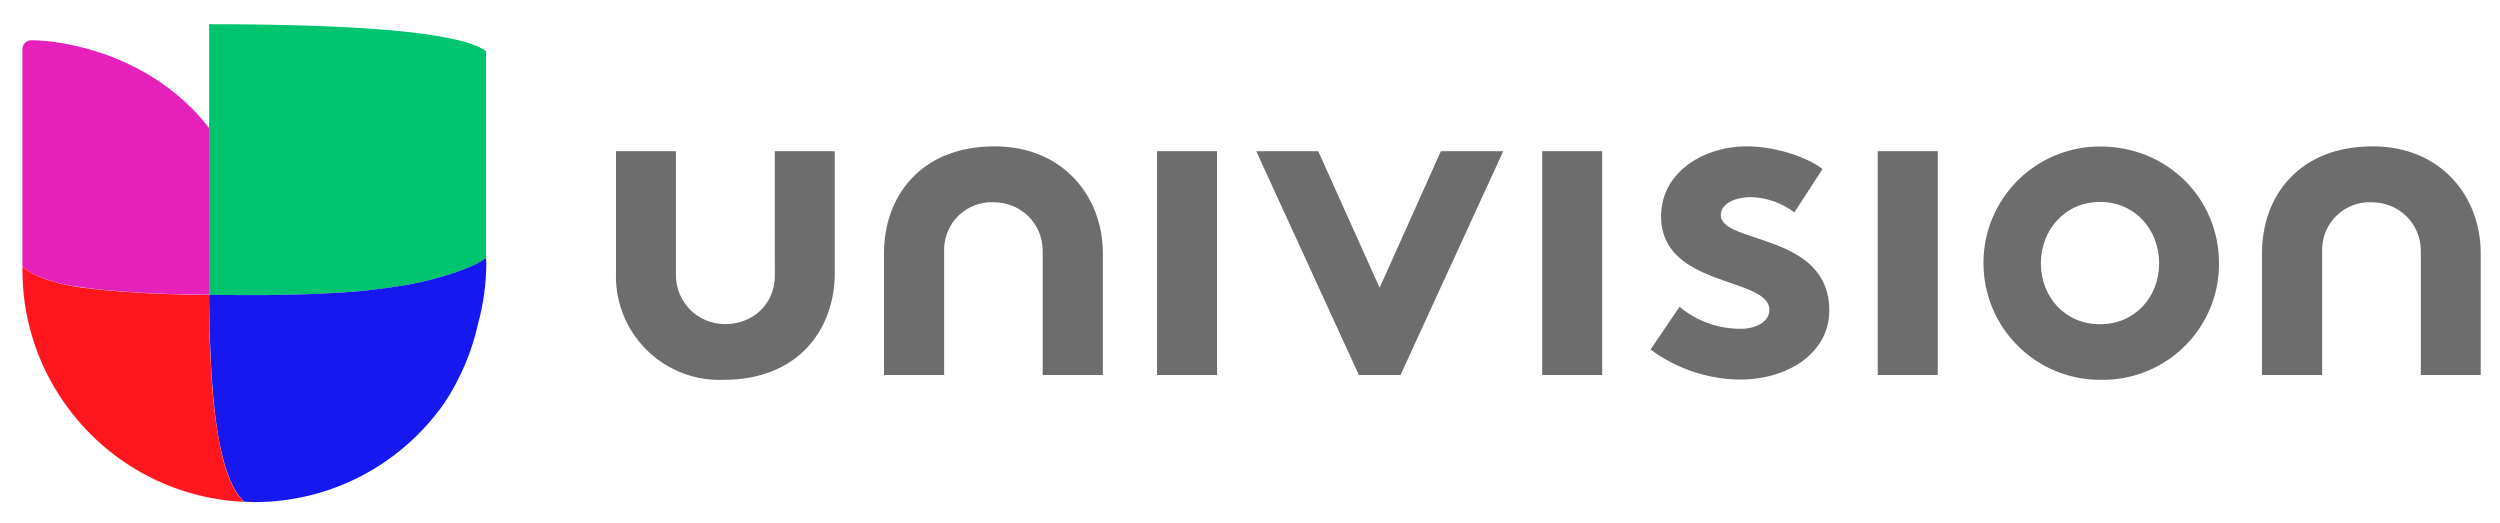
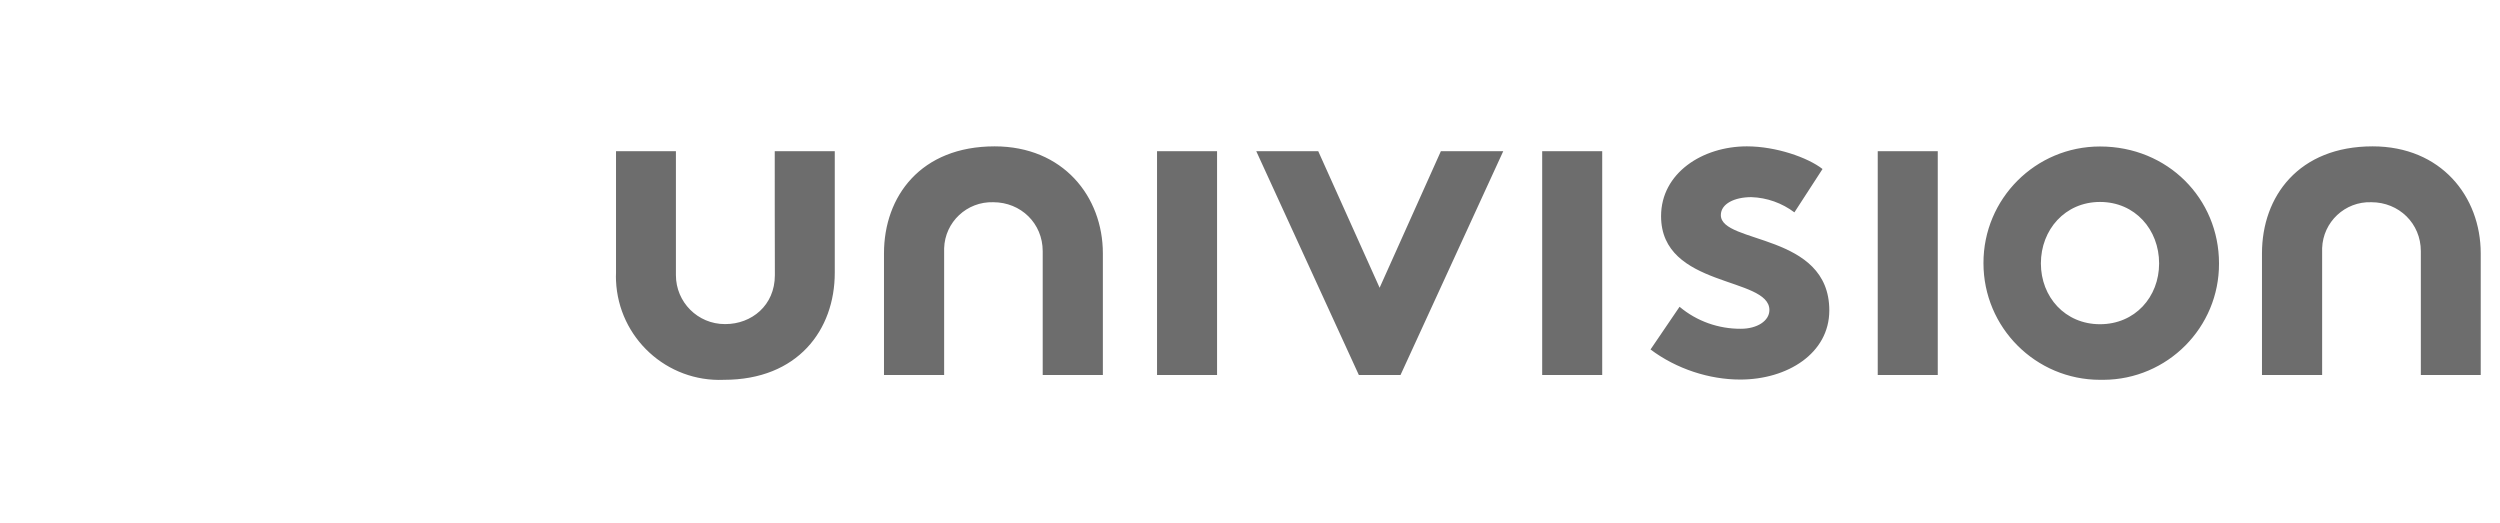
<svg xmlns="http://www.w3.org/2000/svg" version="1.1" id="Capa_5" x="0px" y="0px" viewBox="0 0 1920 401.3" style="enable-background:new 0 0 1920 401.3;" xml:space="preserve">
  <style type="text/css"> .st0{fill-rule:evenodd;clip-rule:evenodd;fill:#6D6D6D;} .st1{fill-rule:evenodd;clip-rule:evenodd;fill:#00C56E;} .st2{fill-rule:evenodd;clip-rule:evenodd;fill:#1717EF;} .st3{fill-rule:evenodd;clip-rule:evenodd;fill:#FF161F;} .st4{fill-rule:evenodd;clip-rule:evenodd;fill:#E621BB;} </style>
  <g>
    <path class="st0" d="M934.7,288h-46.1V116.1h46.1V288z M1230.5,288h-46.1V116.1h46.1V288z M1488.2,288h-46.1V116.1h46.1V288z M725.1,288h-46.2v-93.4c0-43.9,28.3-82.2,85-82.2c52.6,0,83.1,38.6,83.1,82.2V288h-46.2v-95.1c0-21.3-16.7-37.6-38-37.6 c-20.2-0.6-37.1,15.2-37.7,35.4c0,0.7,0,1.4,0,2.2v95.2L725.1,288z M1783.3,288h-46.1v-93.4c0-43.9,28.3-82.2,85-82.2 c52.6,0,83,38.6,83,82.2V288h-46v-95.1c0-21.3-16.8-37.6-38-37.6c-20.2-0.7-37.1,15.1-37.8,35.3c0,0.8,0,1.5,0,2.3v95.2V288z M1059.5,221.1l47.1-105h47.9L1075.6,288h-32l-78.8-171.9h47.6l47.2,105H1059.5z M1289.9,235.6c13.2,11.1,29.9,17,47.1,16.9 c12.4,0,21.9-6,21.9-14.4c0-25.9-83.2-16.7-83.2-72.1c0-33.1,31.8-53.6,65.9-53.6c22.3,0,46.7,8.5,58.1,17.4l-21.6,33.3 c-9.6-7.2-21.1-11.3-33.1-11.7c-12.7,0-23.4,5-23.4,13.8c0,22.4,83.3,13.4,83.3,73.2c0,33-32.2,53.1-68.4,53.1 c-23.7,0-48.9-8.1-68.9-23.1L1289.9,235.6z M1612.8,249c26.9,0,45.4-20.9,45.4-46.7c0-25.9-18.4-47.2-45.4-47.2 c-26.8,0-45.4,21.3-45.4,47.2C1567.4,228.1,1586,249,1612.8,249z M1612.8,112.5c52.1,0,91.4,40.1,91.4,89.8 c0.2,49.2-39.6,89.2-88.8,89.4c-0.8,0-1.7,0-2.5,0c-49.5,0-89.6-40.1-89.6-89.6C1523.2,152.6,1563.3,112.5,1612.8,112.5z M595,116.1h46.1v93.4c0,43.9-28.4,82.2-85.1,82.2c-43.9,1.9-81-32.2-82.9-76.1c-0.1-2-0.1-4.1,0-6.1v-93.4h46v95.2 c0,20.8,16.8,37.6,37.6,37.6c0.1,0,0.3,0,0.4,0c20,0,38-14.2,38-37.6C595,211.3,595,116.1,595,116.1z" />
-     <path class="st1" d="M160.6,18.6v207.8c10.3,0,68,1.5,116.9-2.9c12.3-1.3,24.3-2.8,35.8-4.8c28.1-5.4,51.8-13.8,60-20.7V39.3 C351.9,23.4,261.8,18.6,160.6,18.6" />
-     <path class="st2" d="M373.3,200.8V198c-8.3,6.9-32,15.3-60.1,20.7c-11.3,1.9-23.4,3.5-35.7,4.8c-48.9,4.4-106.5,2.9-116.9,2.9v3.6 l0.3,23.3l0.3,6.6c0.3,10,0.8,20,1.4,29.8c1.3,20.6,3.6,39.8,7.1,55.9c4,17.9,9.6,32,17.5,39.3l0.4,0.4l7.8,0.3 c60.4,0,113.7-30.1,145.9-76.1c12.3-18.6,21.1-39.3,25.9-61c4.1-15,6.3-31.1,6.3-47.6V200.8" />
-     <path class="st3" d="M187.1,385c-7.9-7.4-13.5-21.3-17.5-39.3c-3.7-18.4-6.1-37.1-7.1-55.9c-1.3-19.9-2-39.9-1.9-59.9v-3.5 c-46.9,0-87.6-3.5-107-7c-20.4-3.8-34-11.3-36.3-15C16.5,242,27.9,279,49.7,309.8c31.7,45.2,82.7,73.2,137.8,75.6L187.1,385" />
-     <path class="st4" d="M24.1,30.9c-3.8,0-6.9,3.1-6.9,6.9v166.5c2.4,3.8,15.9,11.3,36.3,15l11.2,1.6c21.7,2.9,56.5,5.4,95.9,5.4V98.3 C116.2,41.1,47.5,30.9,24.1,30.9" />
  </g>
</svg>